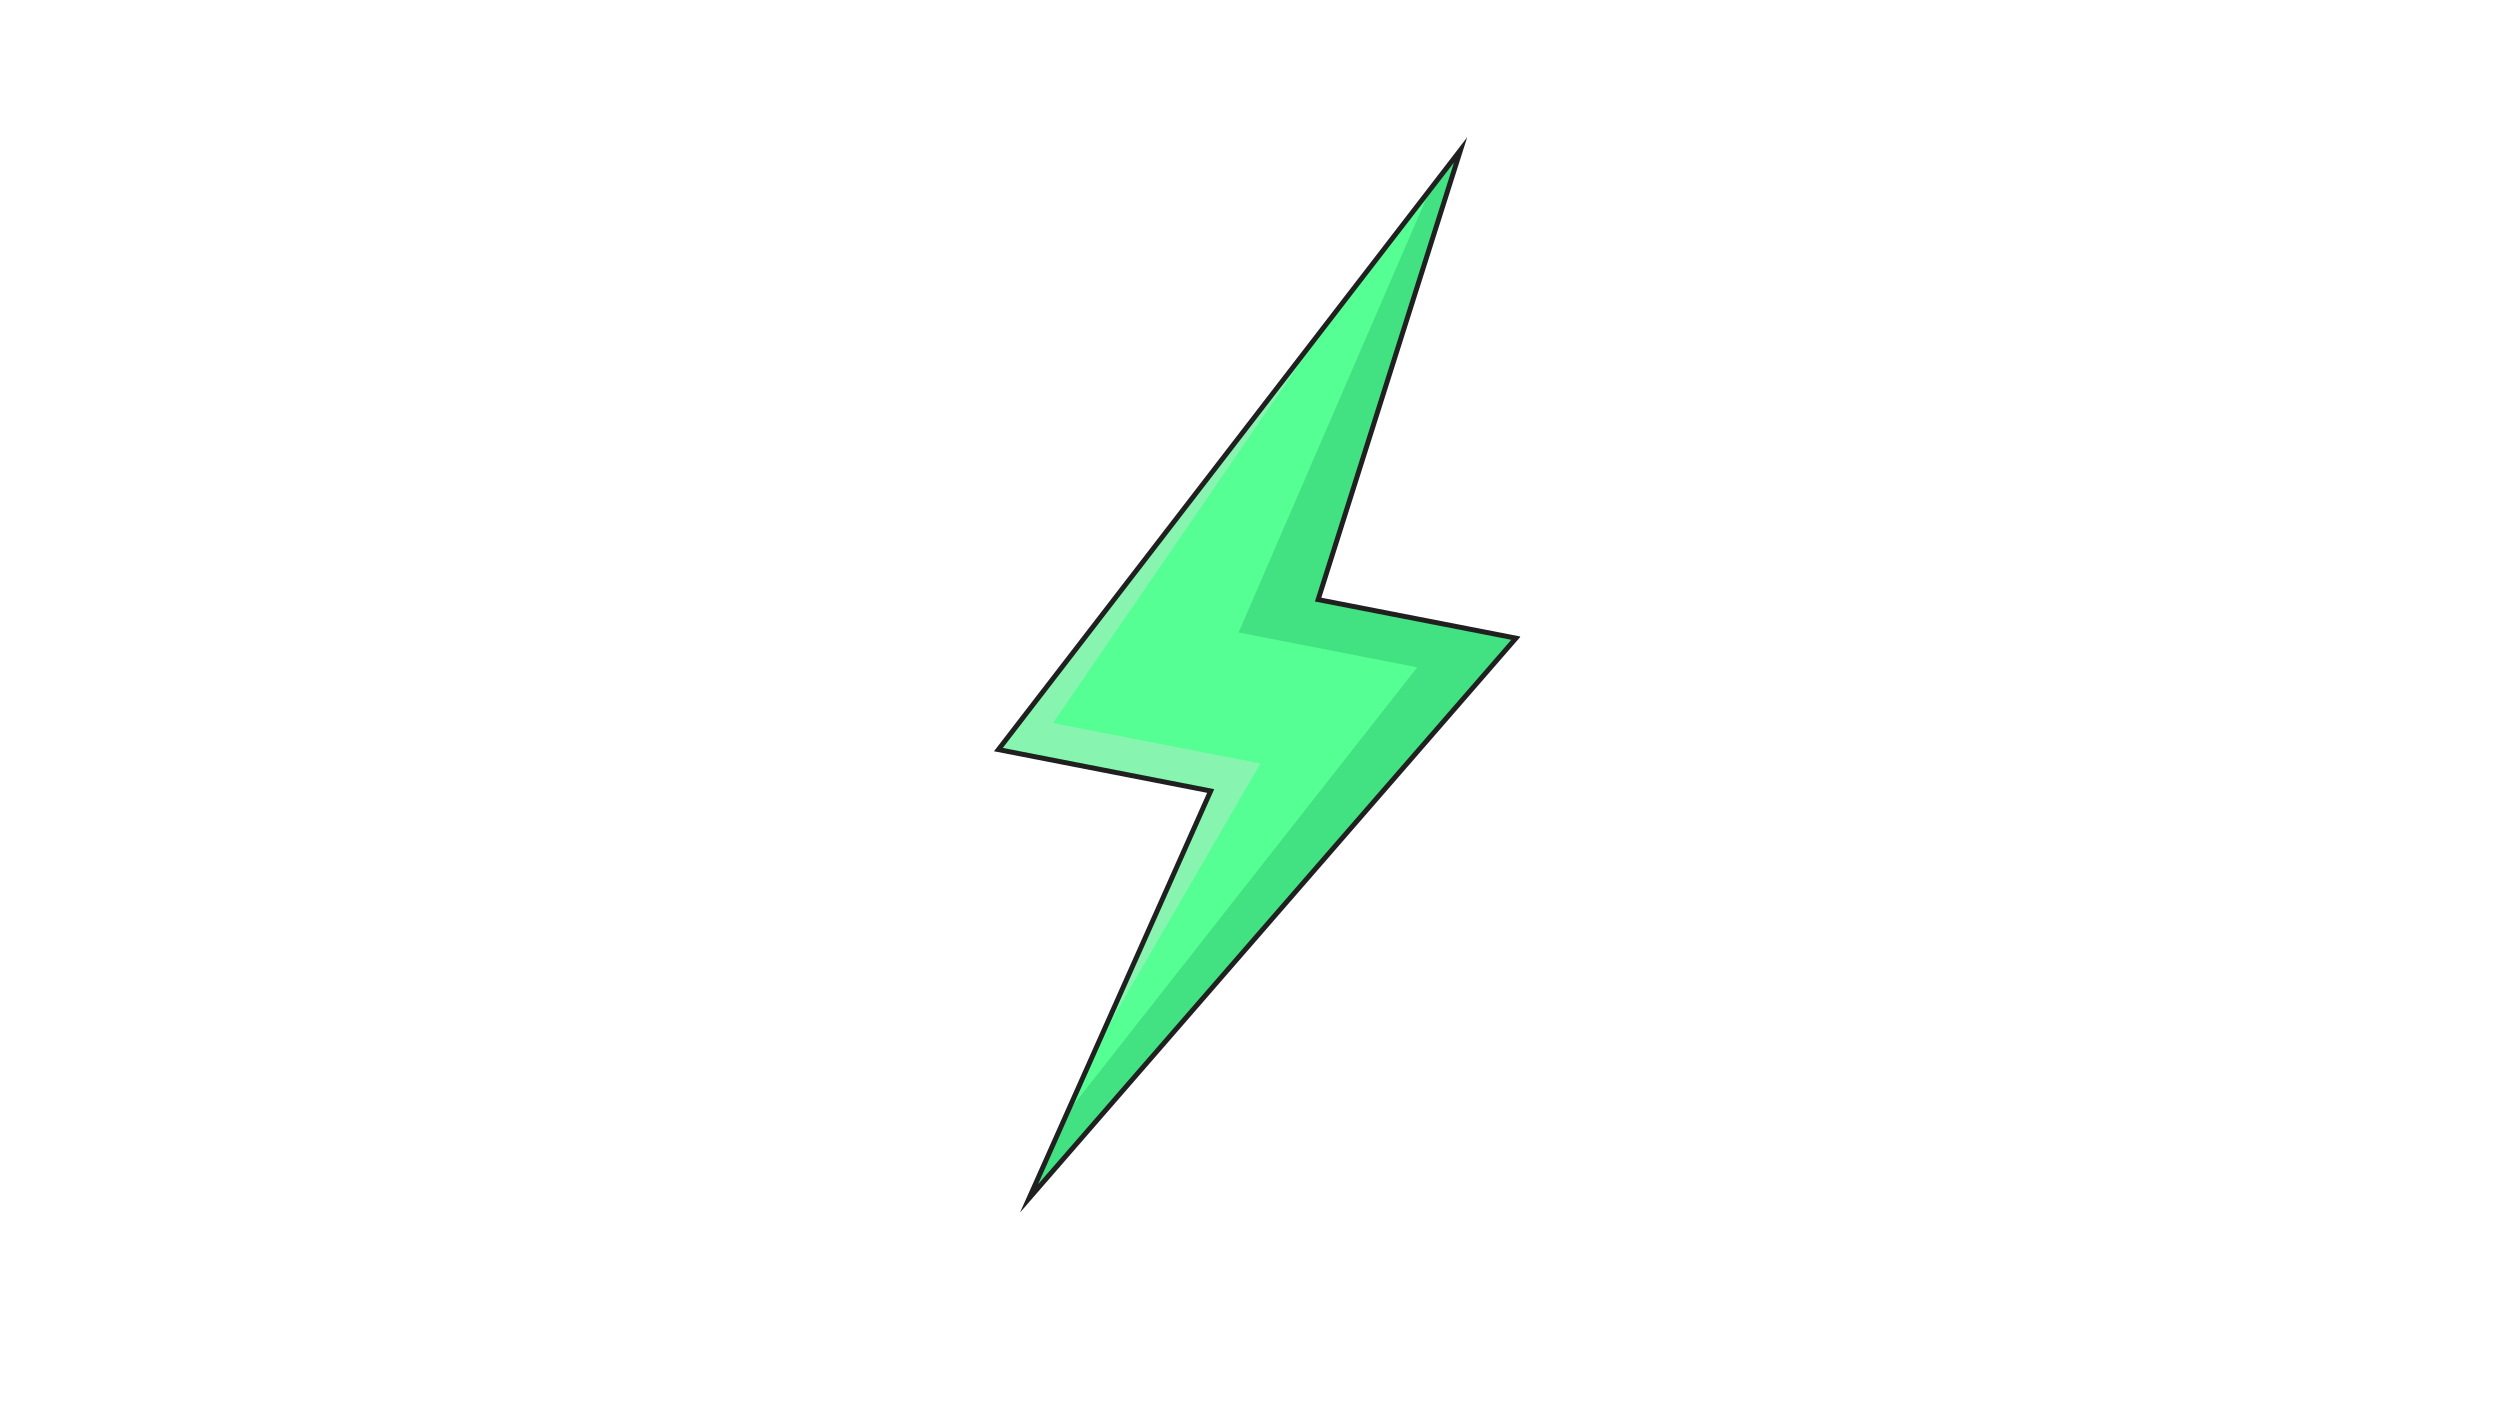
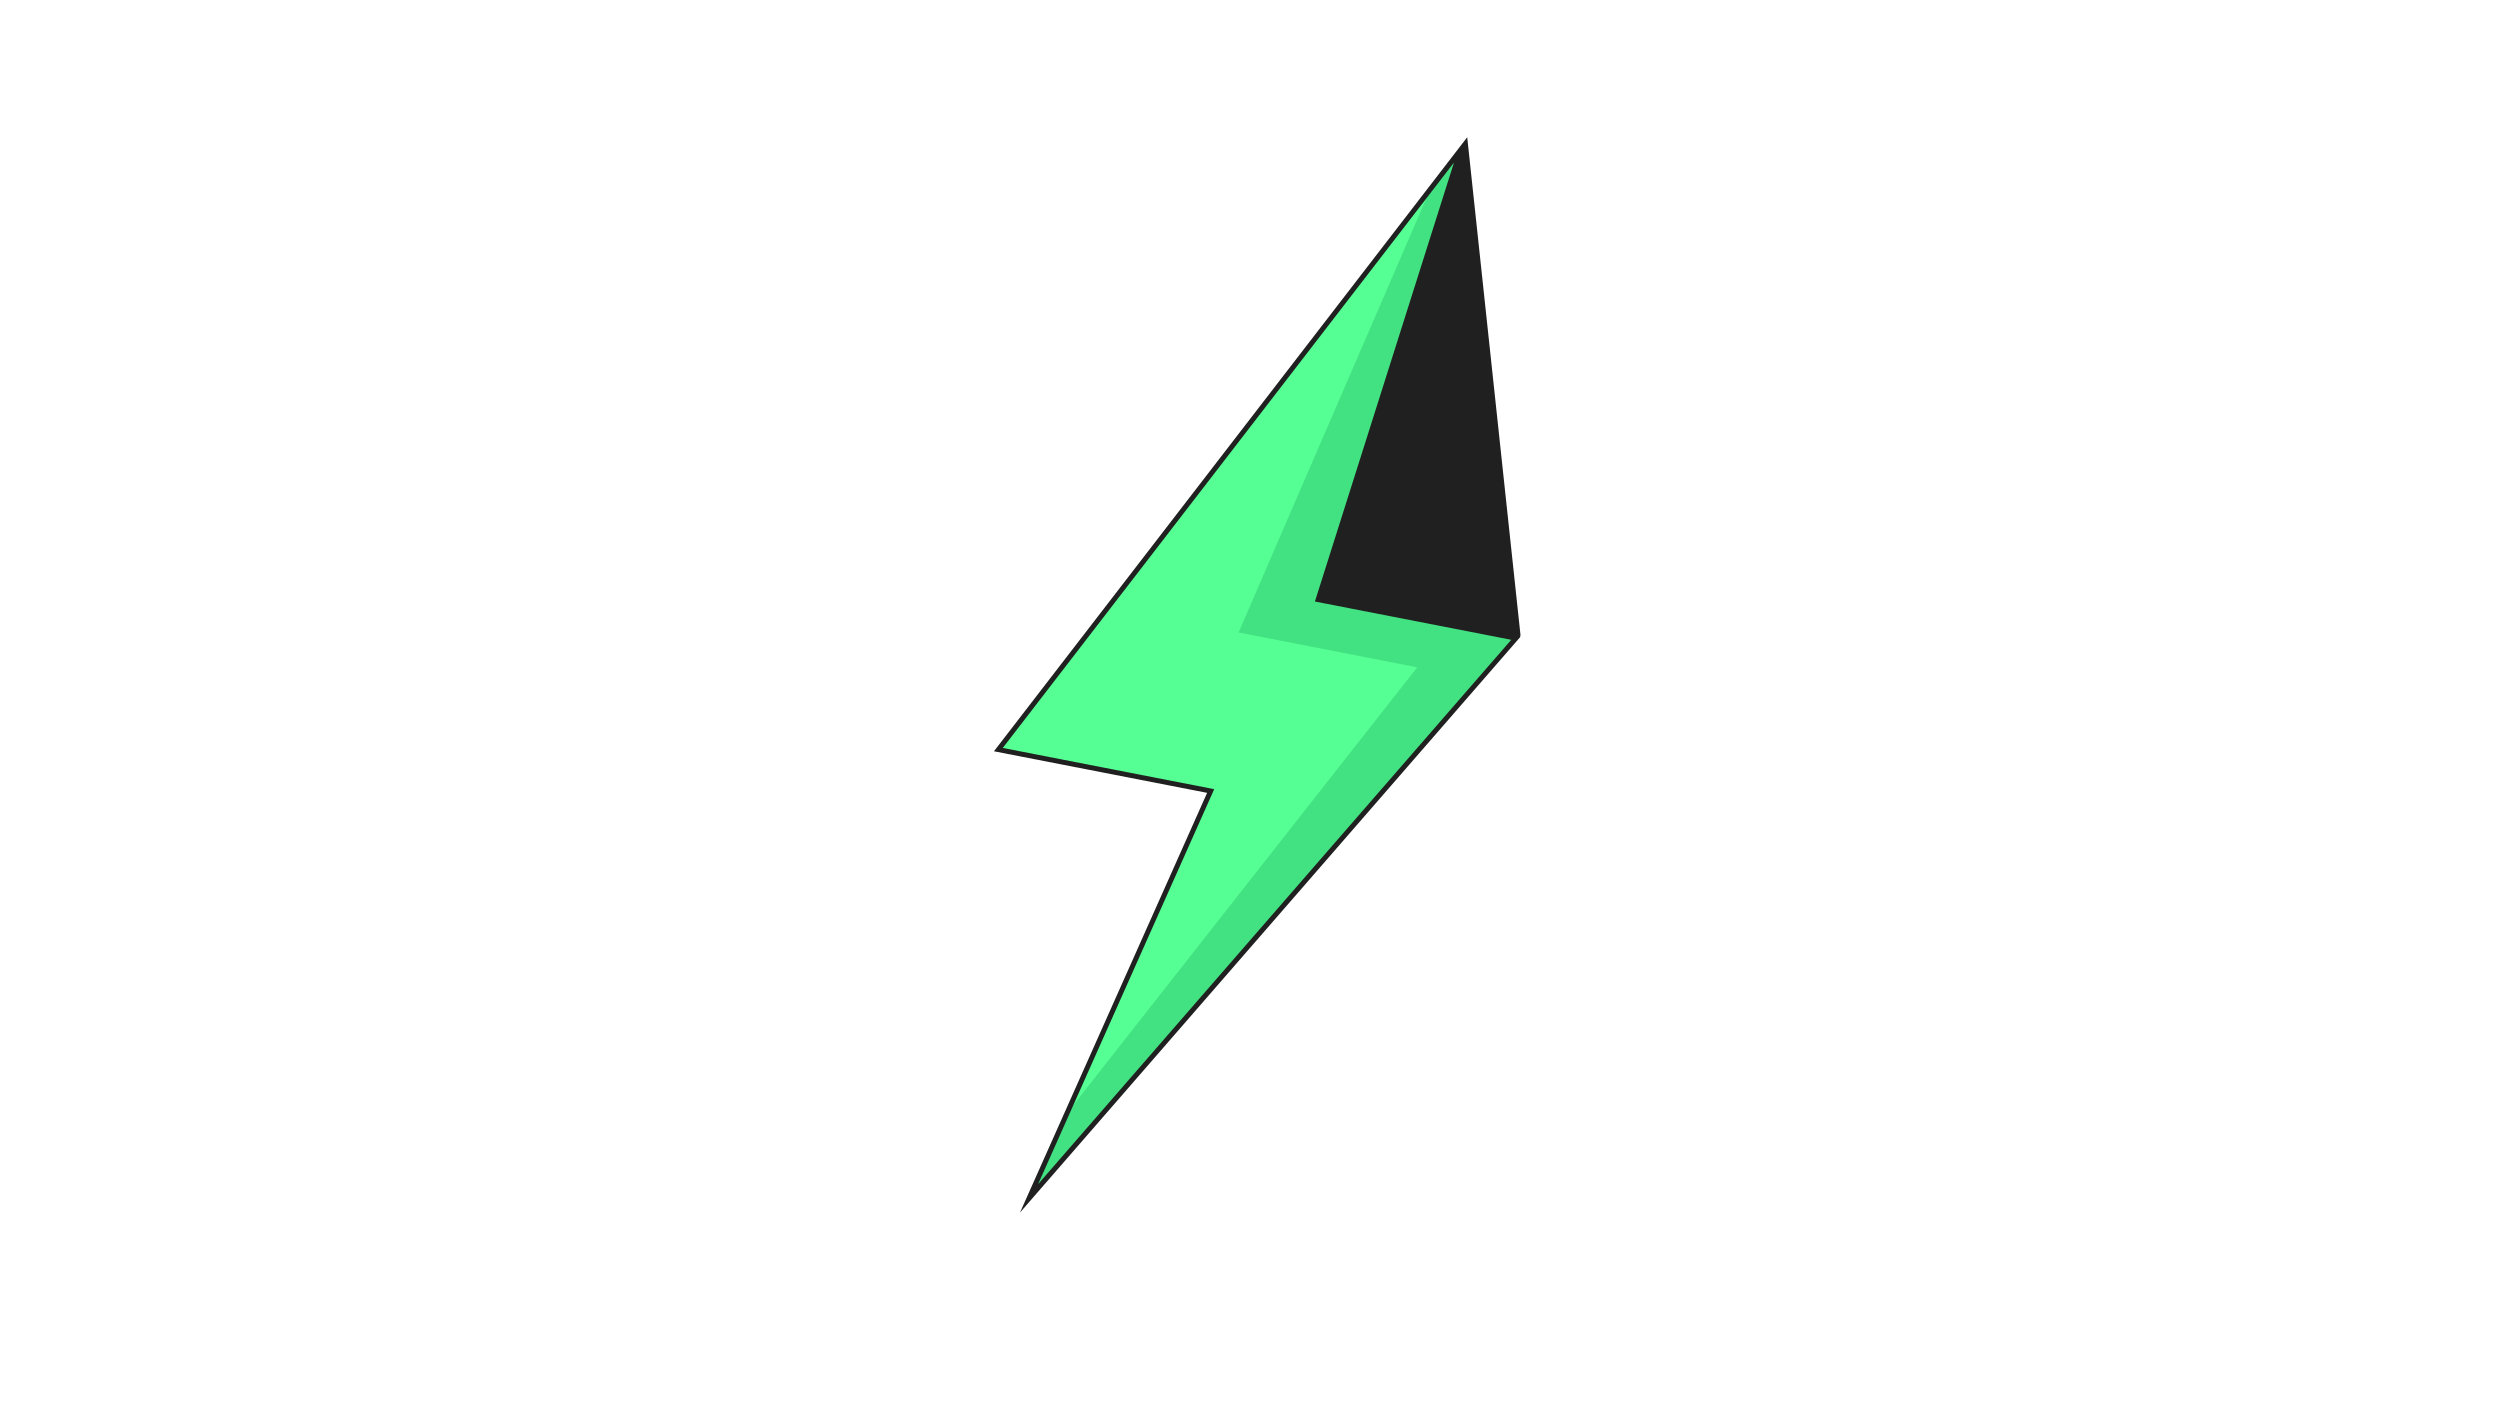
<svg xmlns="http://www.w3.org/2000/svg" width="1600" viewBox="0 0 1200 675" height="900" preserveAspectRatio="xMidYMid meet">
  <defs>
    <clipPath id="03f6af429e">
      <path d="M 479 71 L 728 71 L 728 576 L 479 576 Z M 479 71 " clip-rule="nonzero" />
    </clipPath>
    <clipPath id="22044832e0">
      <path d="M 540.805 33.918 L 773.812 79.363 L 668.875 617.414 L 435.867 571.969 Z M 540.805 33.918 " clip-rule="nonzero" />
    </clipPath>
    <clipPath id="32bf039df2">
      <path d="M 540.805 33.918 L 773.812 79.363 L 668.875 617.414 L 435.867 571.969 Z M 540.805 33.918 " clip-rule="nonzero" />
    </clipPath>
    <clipPath id="561dbd91aa">
      <path d="M 479 90 L 687 90 L 687 535 L 479 535 Z M 479 90 " clip-rule="nonzero" />
    </clipPath>
    <clipPath id="bbcb47a7eb">
      <path d="M 540.805 33.918 L 773.812 79.363 L 668.875 617.414 L 435.867 571.969 Z M 540.805 33.918 " clip-rule="nonzero" />
    </clipPath>
    <clipPath id="7883a8c9e2">
      <path d="M 540.805 33.918 L 773.812 79.363 L 668.875 617.414 L 435.867 571.969 Z M 540.805 33.918 " clip-rule="nonzero" />
    </clipPath>
    <clipPath id="0450ea0f0d">
      <path d="M 481 131 L 654 131 L 654 501 L 481 501 Z M 481 131 " clip-rule="nonzero" />
    </clipPath>
    <clipPath id="a558d2deae">
-       <path d="M 540.805 33.918 L 773.812 79.363 L 668.875 617.414 L 435.867 571.969 Z M 540.805 33.918 " clip-rule="nonzero" />
-     </clipPath>
+       </clipPath>
    <clipPath id="765473eabd">
      <path d="M 540.805 33.918 L 773.812 79.363 L 668.875 617.414 L 435.867 571.969 Z M 540.805 33.918 " clip-rule="nonzero" />
    </clipPath>
    <clipPath id="51adaf9392">
      <path d="M 477 65 L 730 65 L 730 583 L 477 583 Z M 477 65 " clip-rule="nonzero" />
    </clipPath>
    <clipPath id="826fd9cbce">
      <path d="M 540.805 33.918 L 773.812 79.363 L 668.875 617.414 L 435.867 571.969 Z M 540.805 33.918 " clip-rule="nonzero" />
    </clipPath>
    <clipPath id="6407a875b2">
      <path d="M 540.805 33.918 L 773.812 79.363 L 668.875 617.414 L 435.867 571.969 Z M 540.805 33.918 " clip-rule="nonzero" />
    </clipPath>
  </defs>
  <g clip-path="url(#03f6af429e)">
    <g clip-path="url(#22044832e0)">
      <g clip-path="url(#32bf039df2)">
        <path fill="#42e181" d="M 701.086 71.945 L 479.211 359.809 L 581.121 379.688 L 493.941 575.211 L 727.66 306.328 L 632.699 287.809 Z M 701.086 71.945 " fill-opacity="1" fill-rule="nonzero" />
      </g>
    </g>
  </g>
  <g clip-path="url(#561dbd91aa)">
    <g clip-path="url(#bbcb47a7eb)">
      <g clip-path="url(#7883a8c9e2)">
        <path fill="#55ff93" d="M 686.547 90.809 L 594.527 303.59 L 680.27 320.312 L 512.195 534.27 L 581.121 379.688 L 479.211 359.809 Z M 686.547 90.809 " fill-opacity="1" fill-rule="nonzero" />
      </g>
    </g>
  </g>
  <g clip-path="url(#0450ea0f0d)">
    <g clip-path="url(#a558d2deae)">
      <g clip-path="url(#765473eabd)">
        <path fill="#87f4af" d="M 649.844 136.473 L 505.41 347.066 L 604.984 366.484 L 527.098 500.848 L 582.82 378.801 L 481.336 359.008 L 653.637 131.555 " fill-opacity="1" fill-rule="nonzero" />
      </g>
    </g>
  </g>
  <g clip-path="url(#51adaf9392)">
    <g clip-path="url(#826fd9cbce)">
      <g clip-path="url(#6407a875b2)">
-         <path fill="#202020" d="M 489.594 582.031 L 579.418 380.566 L 477.09 360.609 L 704.262 65.871 L 634.242 286.891 L 729.914 305.551 L 728.559 307.109 Z M 481.336 359.008 L 582.82 378.801 L 498.285 568.395 L 725.406 307.102 L 631.16 288.723 L 631.562 287.449 L 697.91 78.02 Z M 481.336 359.008 " fill-opacity="1" fill-rule="nonzero" />
+         <path fill="#202020" d="M 489.594 582.031 L 579.418 380.566 L 477.09 360.609 L 704.262 65.871 L 729.914 305.551 L 728.559 307.109 Z M 481.336 359.008 L 582.82 378.801 L 498.285 568.395 L 725.406 307.102 L 631.16 288.723 L 631.562 287.449 L 697.91 78.02 Z M 481.336 359.008 " fill-opacity="1" fill-rule="nonzero" />
      </g>
    </g>
  </g>
</svg>